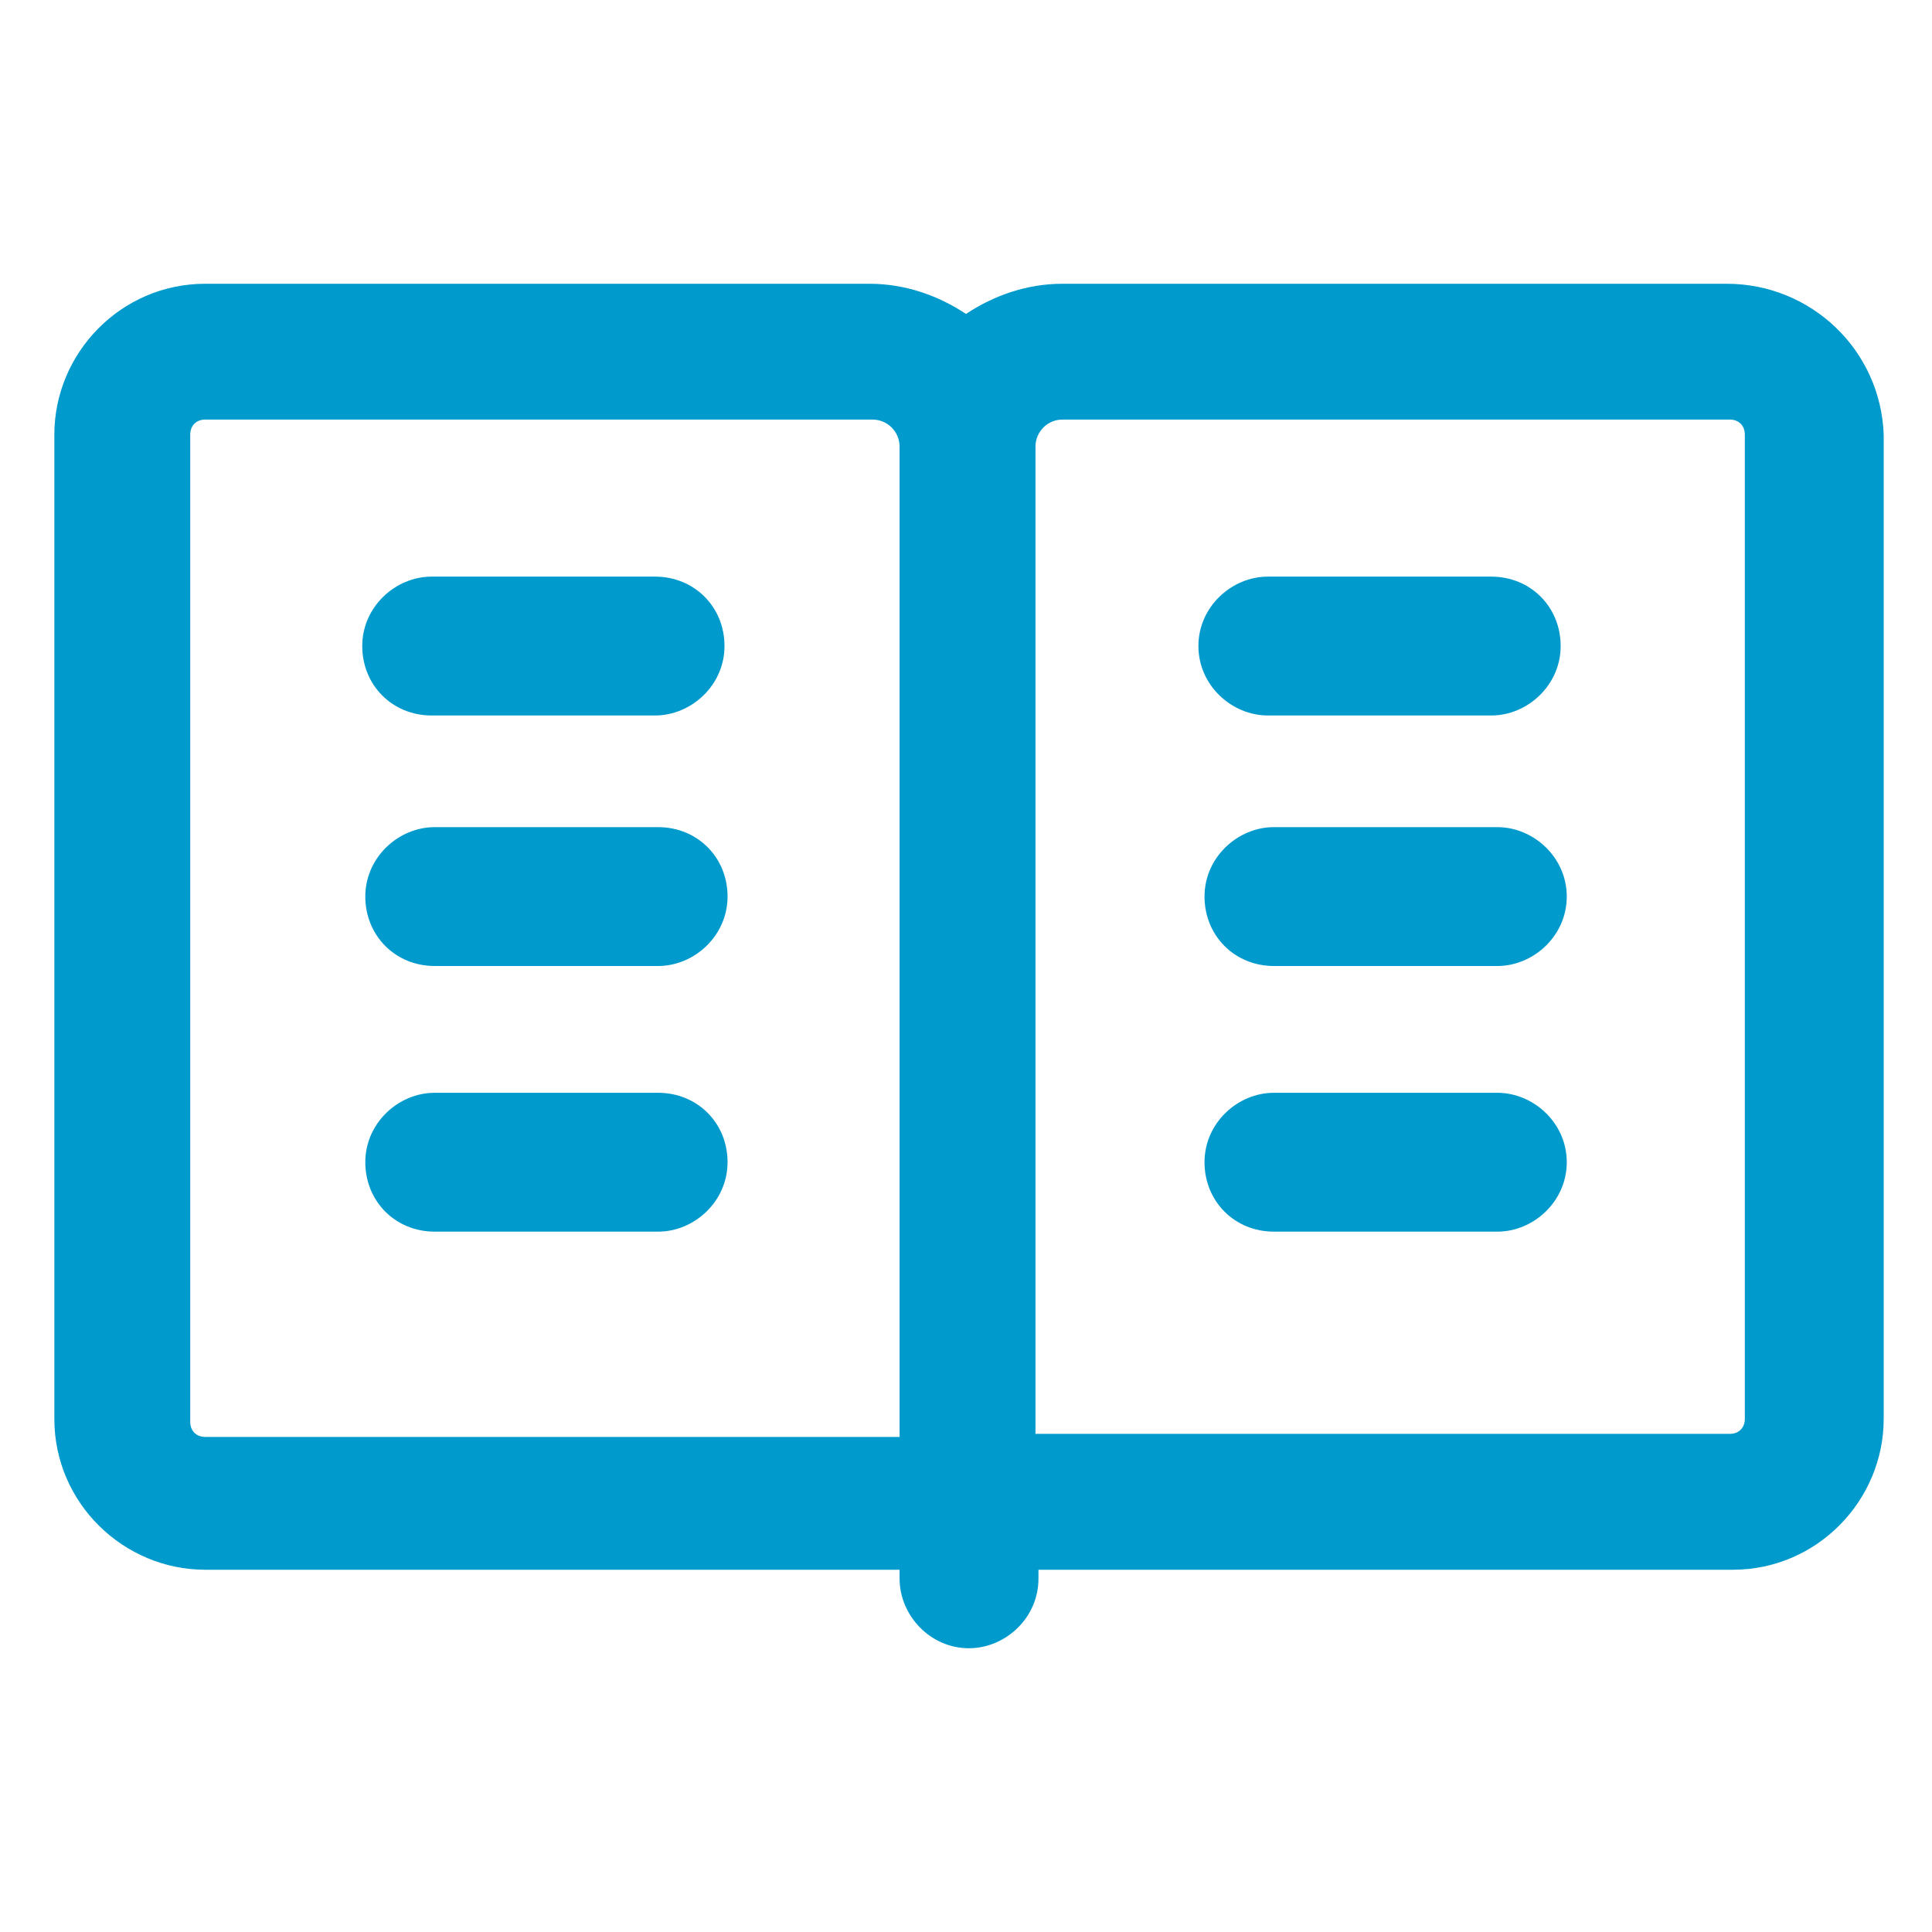
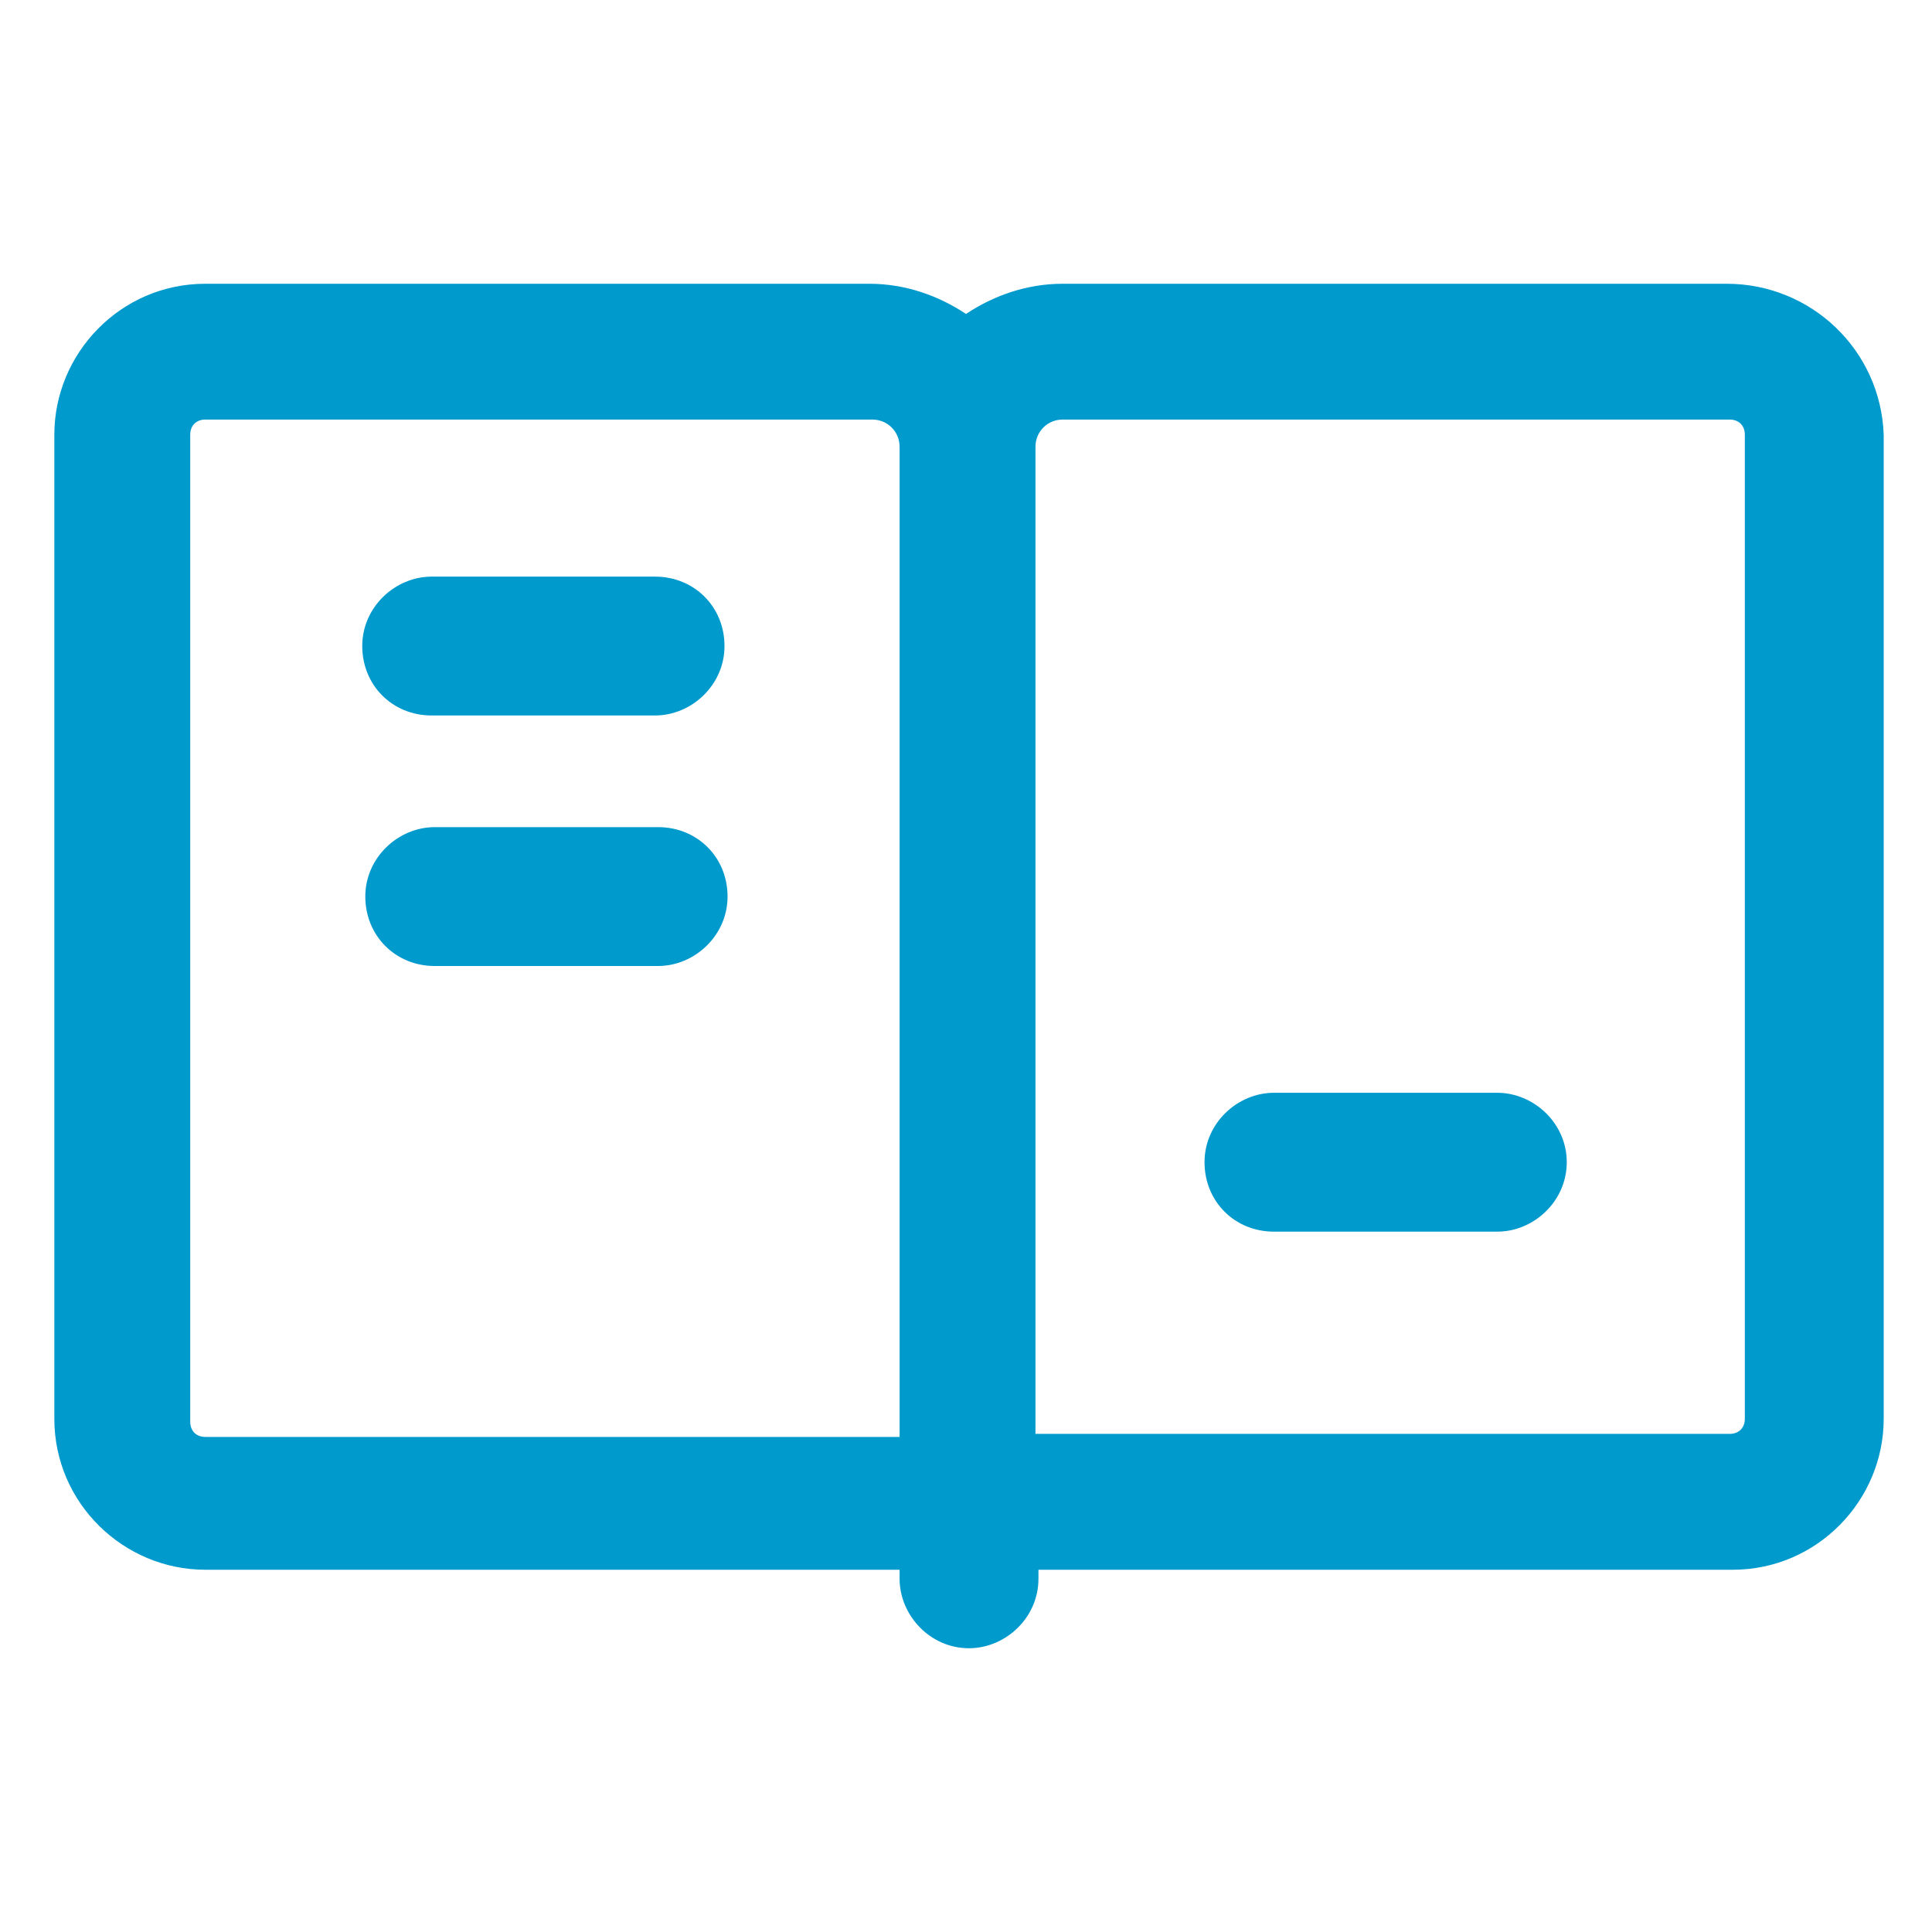
<svg xmlns="http://www.w3.org/2000/svg" width="24" height="24" viewBox="0 0 24 24" fill="none">
  <path d="M21.45 3.525H13.2C12.75 3.525 12.338 3.675 12 3.9C11.662 3.675 11.25 3.525 10.8 3.525H2.55C1.5 3.525 0.675 4.387 0.675 5.4V17.625C0.675 18.675 1.538 19.5 2.55 19.5H11.175V19.612C11.175 20.062 11.55 20.475 12.037 20.475C12.488 20.475 12.9 20.1 12.9 19.612V19.5H21.525C22.575 19.5 23.4 18.637 23.4 17.625V5.4C23.363 4.35 22.5 3.525 21.45 3.525ZM2.55 17.85C2.438 17.85 2.363 17.775 2.363 17.662V5.4C2.363 5.287 2.438 5.212 2.55 5.212H10.838C11.025 5.212 11.175 5.362 11.175 5.55V17.85H2.55ZM21.675 17.625C21.675 17.737 21.6 17.812 21.488 17.812H12.863V5.55C12.863 5.362 13.012 5.212 13.2 5.212H21.488C21.6 5.212 21.675 5.287 21.675 5.4V17.625Z" fill="#009ACD" />
  <path d="M5.362 8.888H8.137C8.588 8.888 9 8.513 9 8.025C9 7.538 8.625 7.163 8.137 7.163H5.362C4.912 7.163 4.5 7.538 4.5 8.025C4.5 8.513 4.875 8.888 5.362 8.888Z" fill="#009ACD" />
-   <path d="M15.75 8.888H18.525C18.975 8.888 19.387 8.513 19.387 8.025C19.387 7.538 19.012 7.163 18.525 7.163H15.75C15.3 7.163 14.887 7.538 14.887 8.025C14.887 8.513 15.3 8.888 15.75 8.888Z" fill="#009ACD" />
-   <path d="M18.6 10.275H15.825C15.375 10.275 14.963 10.65 14.963 11.137C14.963 11.625 15.338 12 15.825 12H18.6C19.05 12 19.463 11.625 19.463 11.137C19.463 10.65 19.05 10.275 18.6 10.275Z" fill="#009ACD" />
  <path d="M8.175 10.275H5.4C4.95 10.275 4.538 10.65 4.538 11.137C4.538 11.625 4.913 12 5.4 12H8.175C8.625 12 9.038 11.625 9.038 11.137C9.038 10.65 8.663 10.275 8.175 10.275Z" fill="#009ACD" />
-   <path d="M8.175 13.575H5.4C4.95 13.575 4.538 13.95 4.538 14.437C4.538 14.925 4.913 15.3 5.4 15.3H8.175C8.625 15.3 9.038 14.925 9.038 14.437C9.038 13.95 8.663 13.575 8.175 13.575Z" fill="#009ACD" />
  <path d="M18.6 13.575H15.825C15.375 13.575 14.963 13.95 14.963 14.437C14.963 14.925 15.338 15.3 15.825 15.3H18.6C19.05 15.3 19.463 14.925 19.463 14.437C19.463 13.95 19.05 13.575 18.6 13.575Z" fill="#009ACD" />
</svg>